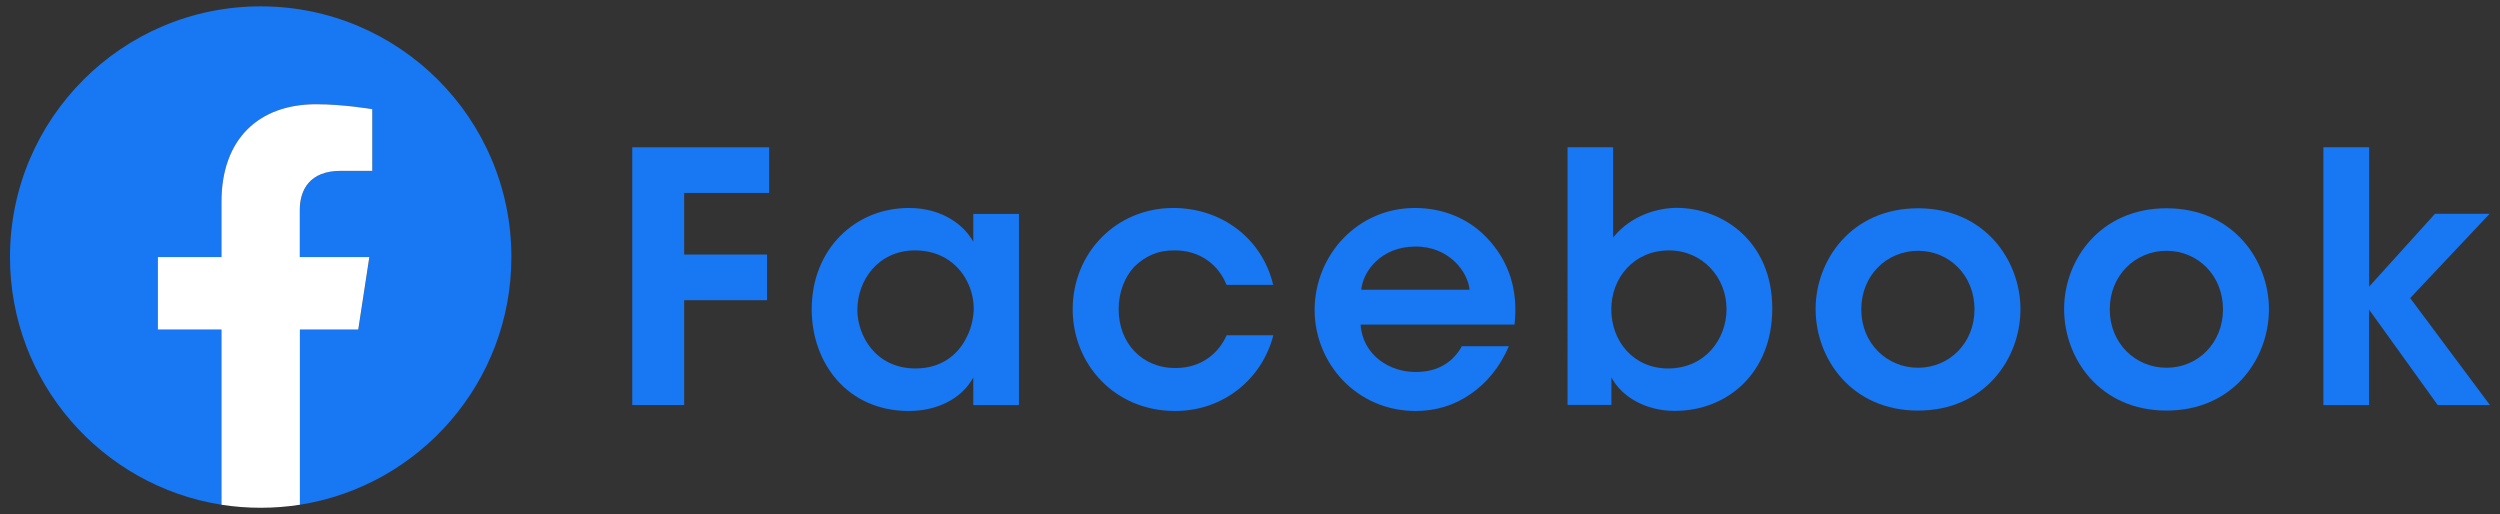
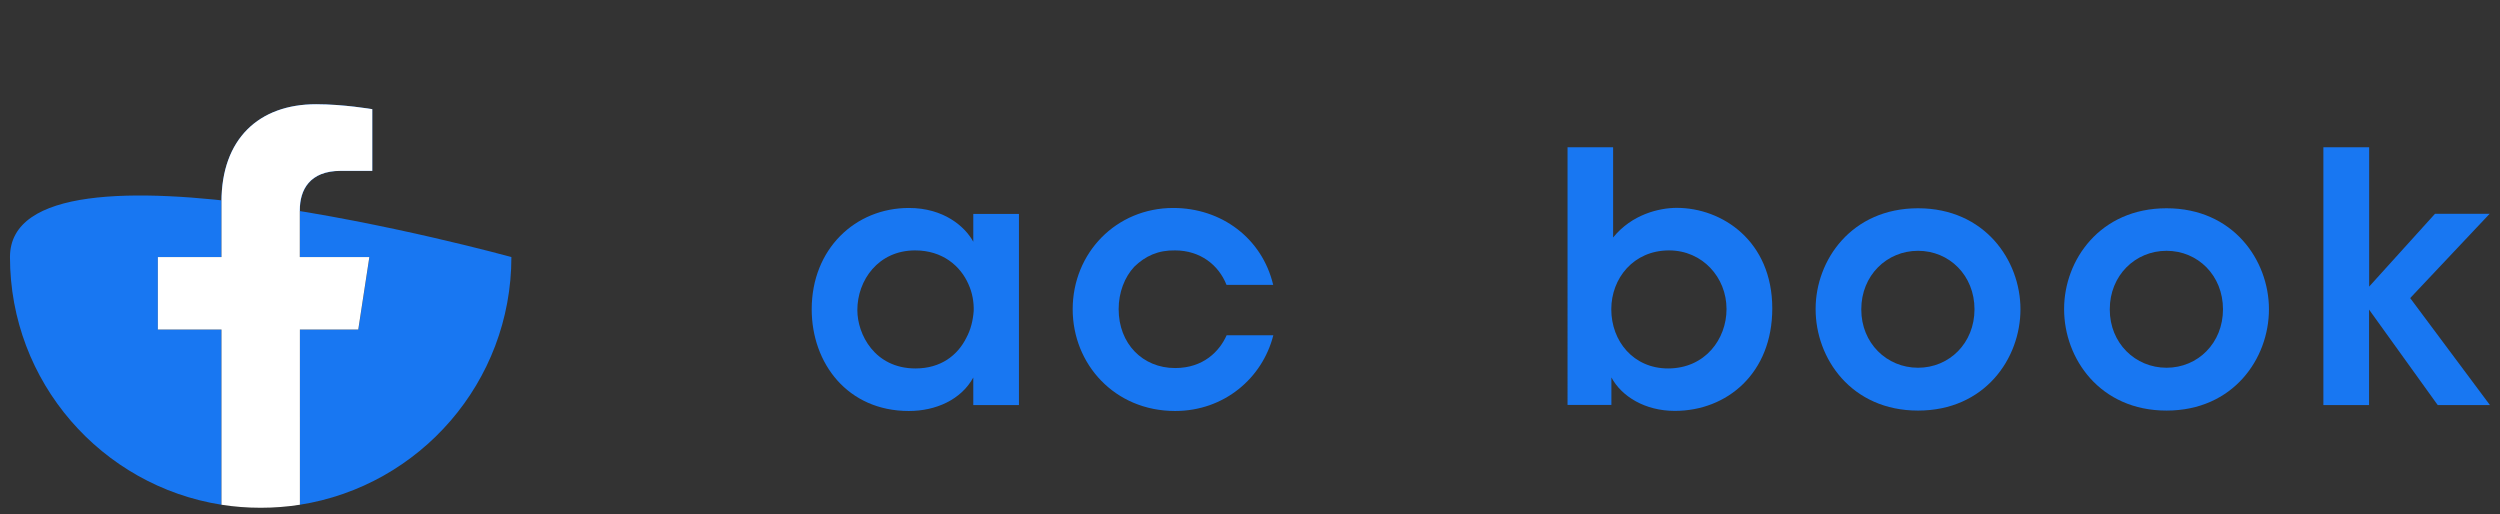
<svg xmlns="http://www.w3.org/2000/svg" version="1.0" id="レイヤー_1" x="0px" y="0px" width="248px" height="51px" viewBox="0 0 248 51" enable-background="new 0 0 248 51" xml:space="preserve">
  <rect x="0" y="0" width="248" height="51" fill="#333333" stroke="none" />
  <g>
    <g>
-       <path fill="#1877F2" d="M62.73,14.61H76.3v4.53h-8.43v6.11h8.22v4.53h-8.22v10.4h-5.15V14.61z" />
      <path fill="#1877F2" d="M101.08,40.18h-4.53v-2.73c-1.21,2.21-3.73,3.32-6.39,3.32c-6.08,0-9.64-4.73-9.64-10.09    c0-5.98,4.32-10.05,9.64-10.05c3.45,0,5.56,1.83,6.39,3.35v-2.76h4.53V40.18z M85.05,30.78c0,2.35,1.69,5.77,5.77,5.77    c2.52,0,4.18-1.31,5.04-3.04c0.45-0.83,0.66-1.73,0.73-2.66c0.03-0.9-0.14-1.83-0.52-2.66c-0.79-1.8-2.56-3.35-5.29-3.35    c-3.66,0-5.73,2.97-5.73,5.91V30.78z" />
      <path fill="#1877F2" d="M126.31,33.27c-1.07,4.21-4.84,7.5-9.74,7.5c-6.01,0-10.16-4.66-10.16-10.09c0-5.6,4.32-10.05,9.98-10.05    c4.77,0,8.81,3,9.91,7.63h-4.63c-0.79-2-2.63-3.42-5.11-3.42c-1.66-0.03-2.94,0.55-4.04,1.62c-0.97,1.04-1.55,2.56-1.55,4.21    c0,3.42,2.38,5.84,5.6,5.84c2.83,0,4.42-1.69,5.11-3.25H126.31z" />
-       <path fill="#1877F2" d="M134.97,32.2c0.21,3.04,2.9,4.73,5.49,4.7c2.21,0,3.7-1,4.56-2.56h4.66c-0.9,2.11-2.25,3.7-3.83,4.77    c-1.59,1.11-3.45,1.66-5.42,1.66c-5.84,0-10.02-4.73-10.02-10.02c0-5.39,4.21-10.12,9.95-10.12c2.83,0,5.32,1.07,7.08,2.9    c2.31,2.38,3.18,5.35,2.8,8.67H134.97z M145.78,28.74c-0.17-1.8-2.07-4.32-5.39-4.28c-3.35,0-5.18,2.42-5.35,4.28H145.78z" />
      <path fill="#1877F2" d="M155.49,14.61h4.53v6.67v2.28c1.87-2.31,4.59-2.94,6.32-2.94c4.49,0,9.47,3.28,9.47,9.98    c0,6.43-4.49,10.16-9.67,10.16c-2.97,0-5.29-1.45-6.29-3.32v2.73h-4.35V14.61z M171.27,30.64c0-3.11-2.38-5.8-5.7-5.8    c-3.52,0-5.73,2.76-5.73,5.84c0,3.18,2.21,5.87,5.63,5.87c3.7,0,5.8-2.94,5.8-5.87V30.64z" />
      <path fill="#1877F2" d="M180.11,30.64c0-4.84,3.56-9.98,10.16-9.98c6.6,0,10.16,5.15,10.16,10.02c0,4.91-3.56,10.05-10.16,10.05    c-6.6,0-10.16-5.15-10.16-10.05V30.64z M184.64,30.71c0,3.32,2.52,5.77,5.63,5.77c3.11,0,5.6-2.45,5.6-5.8s-2.49-5.8-5.6-5.8    c-3.11,0-5.63,2.45-5.63,5.8V30.71z" />
      <path fill="#1877F2" d="M204.76,30.64c0-4.84,3.56-9.98,10.16-9.98c6.6,0,10.16,5.15,10.16,10.02c0,4.91-3.56,10.05-10.16,10.05    c-6.6,0-10.16-5.15-10.16-10.05V30.64z M209.29,30.71c0,3.32,2.52,5.77,5.63,5.77c3.11,0,5.6-2.45,5.6-5.8s-2.49-5.8-5.6-5.8    c-3.11,0-5.63,2.45-5.63,5.8V30.71z" />
      <path fill="#1877F2" d="M230.49,14.61h4.53v13.82l6.53-7.22h5.42l-7.88,8.36l7.91,10.61h-5.18l-6.81-9.47v9.47h-4.53V14.61z" />
    </g>
    <g>
-       <path fill="#1877F2" d="M50.73,25.5c0-13.74-11.14-24.87-24.87-24.87S0.99,11.76,0.99,25.5c0,12.41,9.09,22.7,20.98,24.57V32.69    h-6.31V25.5h6.31v-5.48c0-6.23,3.71-9.68,9.39-9.68c2.72,0,5.57,0.49,5.57,0.49v6.12H33.8c-3.09,0-4.05,1.92-4.05,3.88v4.67h6.9    l-1.1,7.19h-5.8v17.38C41.64,48.2,50.73,37.91,50.73,25.5z" />
+       <path fill="#1877F2" d="M50.73,25.5S0.99,11.76,0.99,25.5c0,12.41,9.09,22.7,20.98,24.57V32.69    h-6.31V25.5h6.31v-5.48c0-6.23,3.71-9.68,9.39-9.68c2.72,0,5.57,0.49,5.57,0.49v6.12H33.8c-3.09,0-4.05,1.92-4.05,3.88v4.67h6.9    l-1.1,7.19h-5.8v17.38C41.64,48.2,50.73,37.91,50.73,25.5z" />
      <path fill="#FFFFFF" d="M35.54,32.69l1.1-7.19h-6.9v-4.67c0-1.97,0.96-3.88,4.05-3.88h3.14v-6.12c0,0-2.85-0.49-5.57-0.49    c-5.68,0-9.39,3.44-9.39,9.68v5.48h-6.31v7.19h6.31v17.38c1.27,0.2,2.56,0.3,3.89,0.3c1.32,0,2.62-0.1,3.89-0.3V32.69H35.54z" />
    </g>
  </g>
</svg>